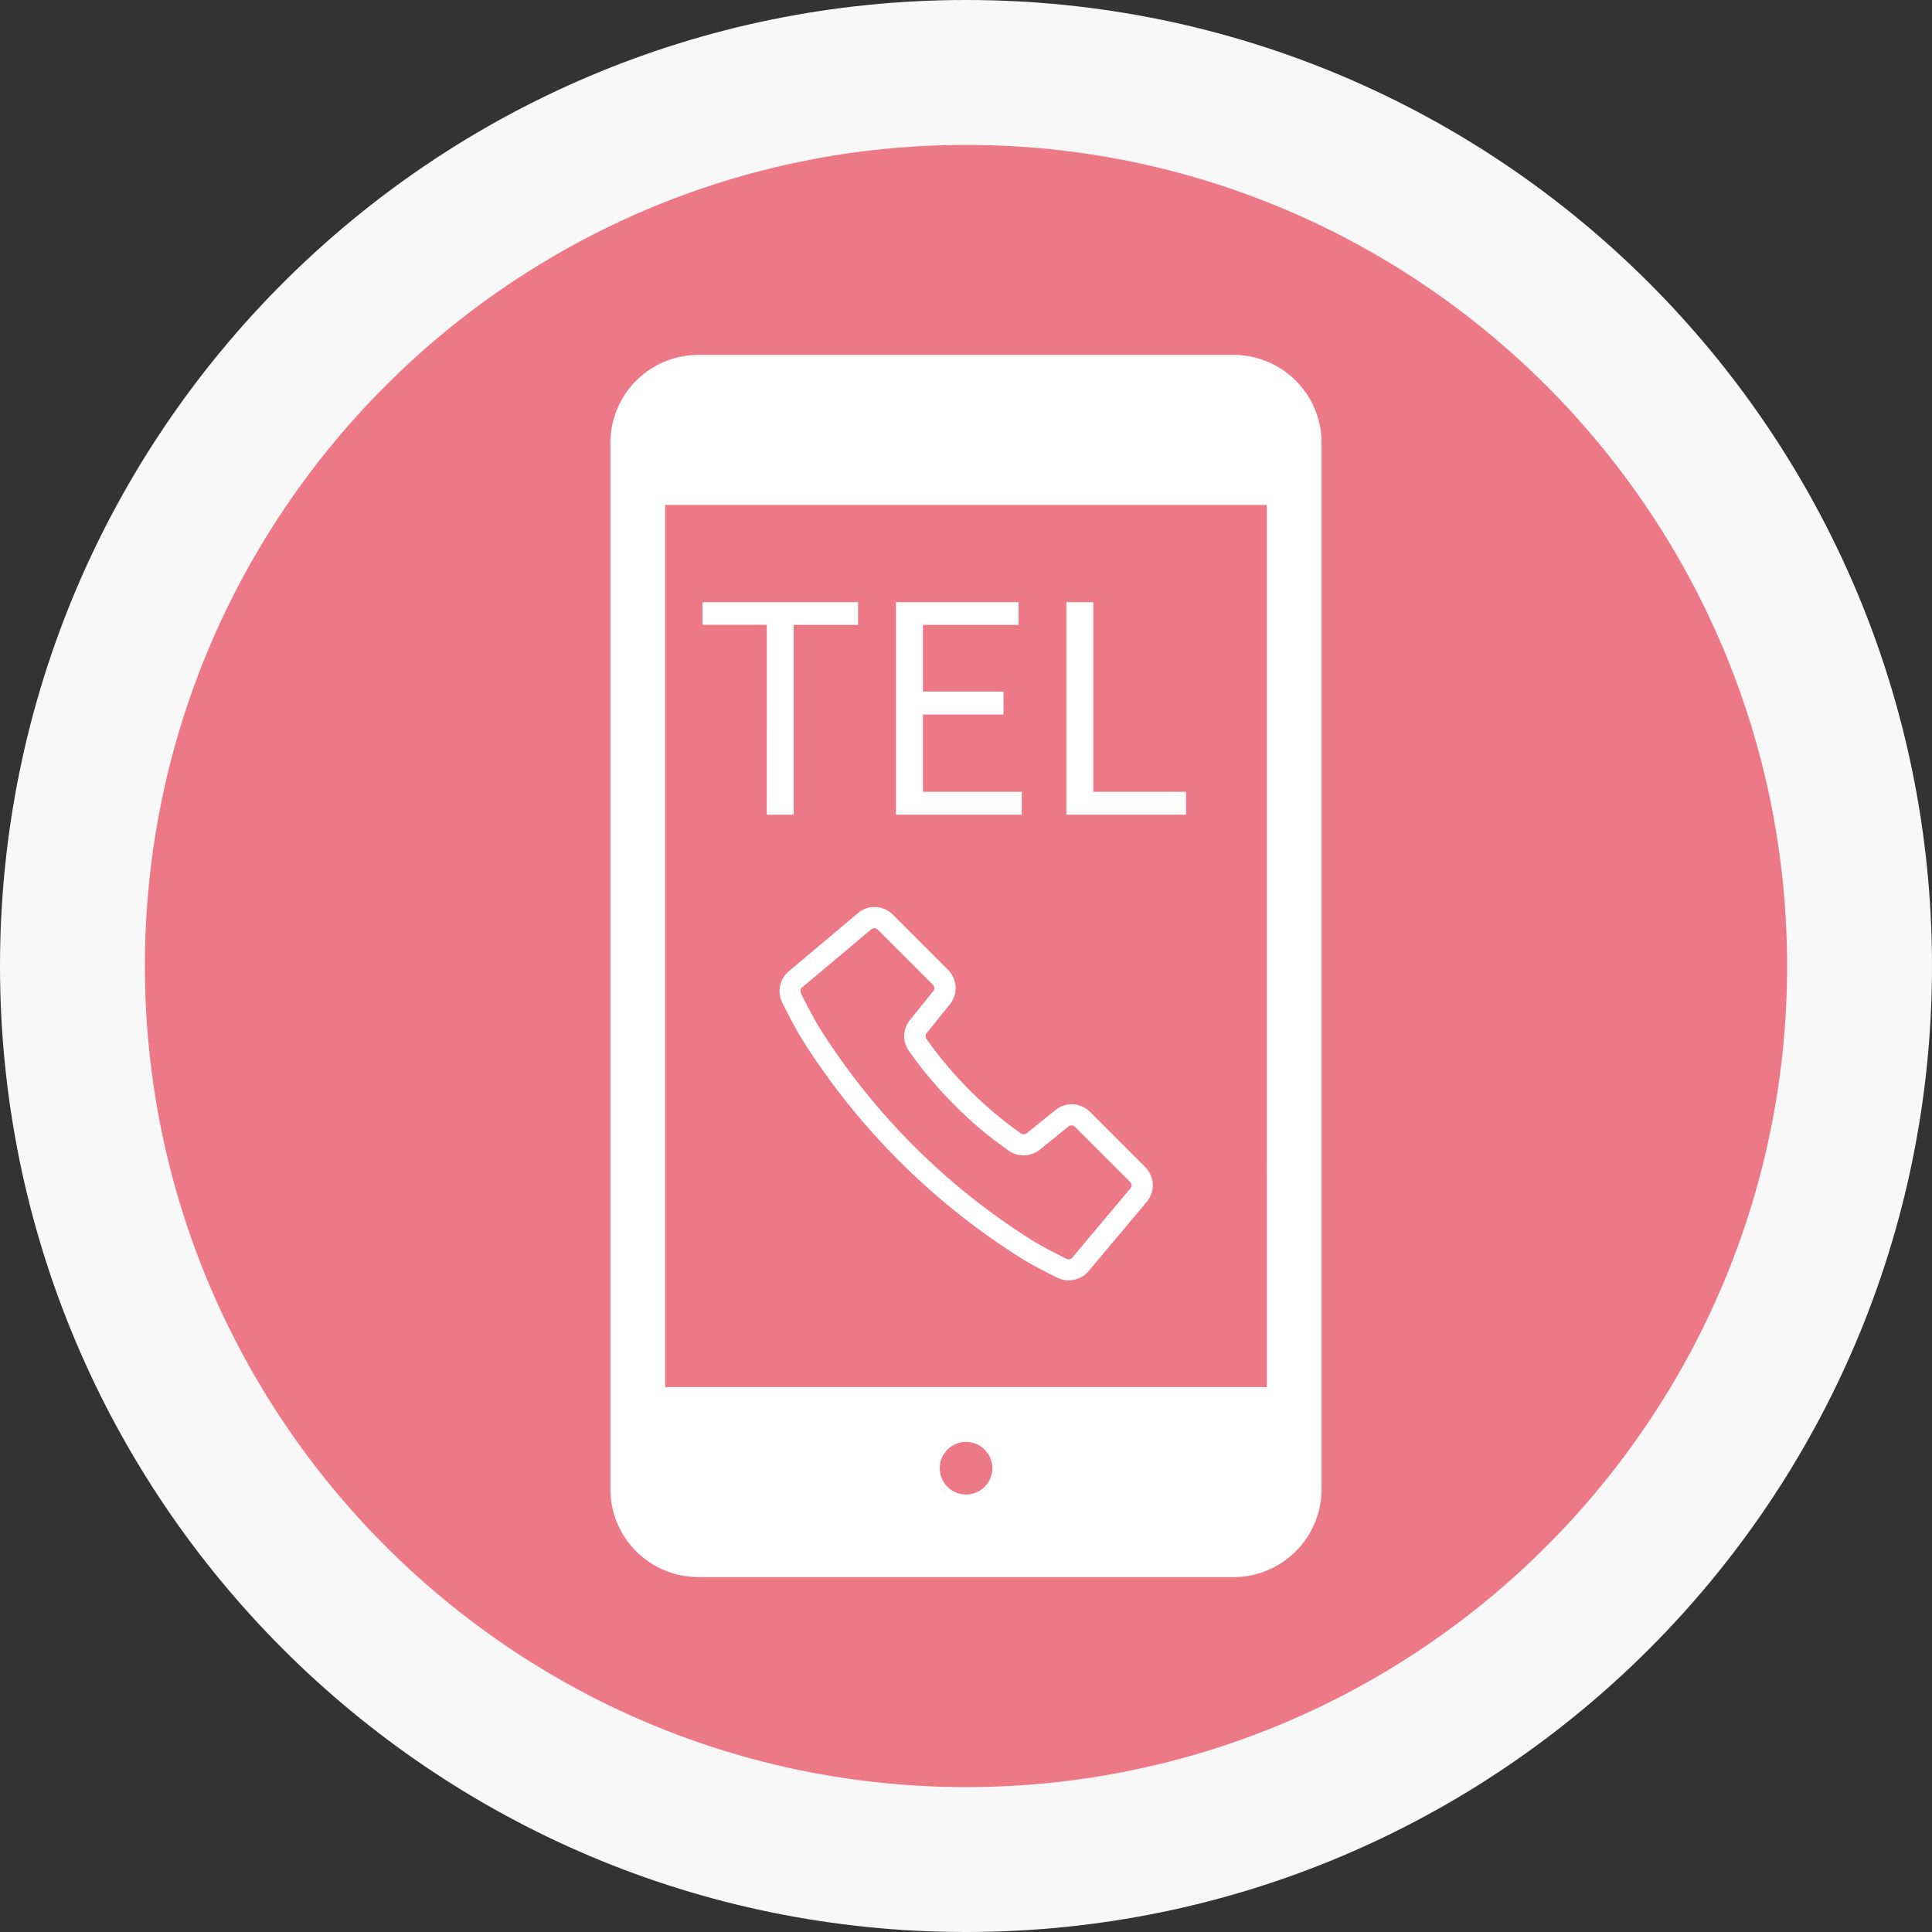
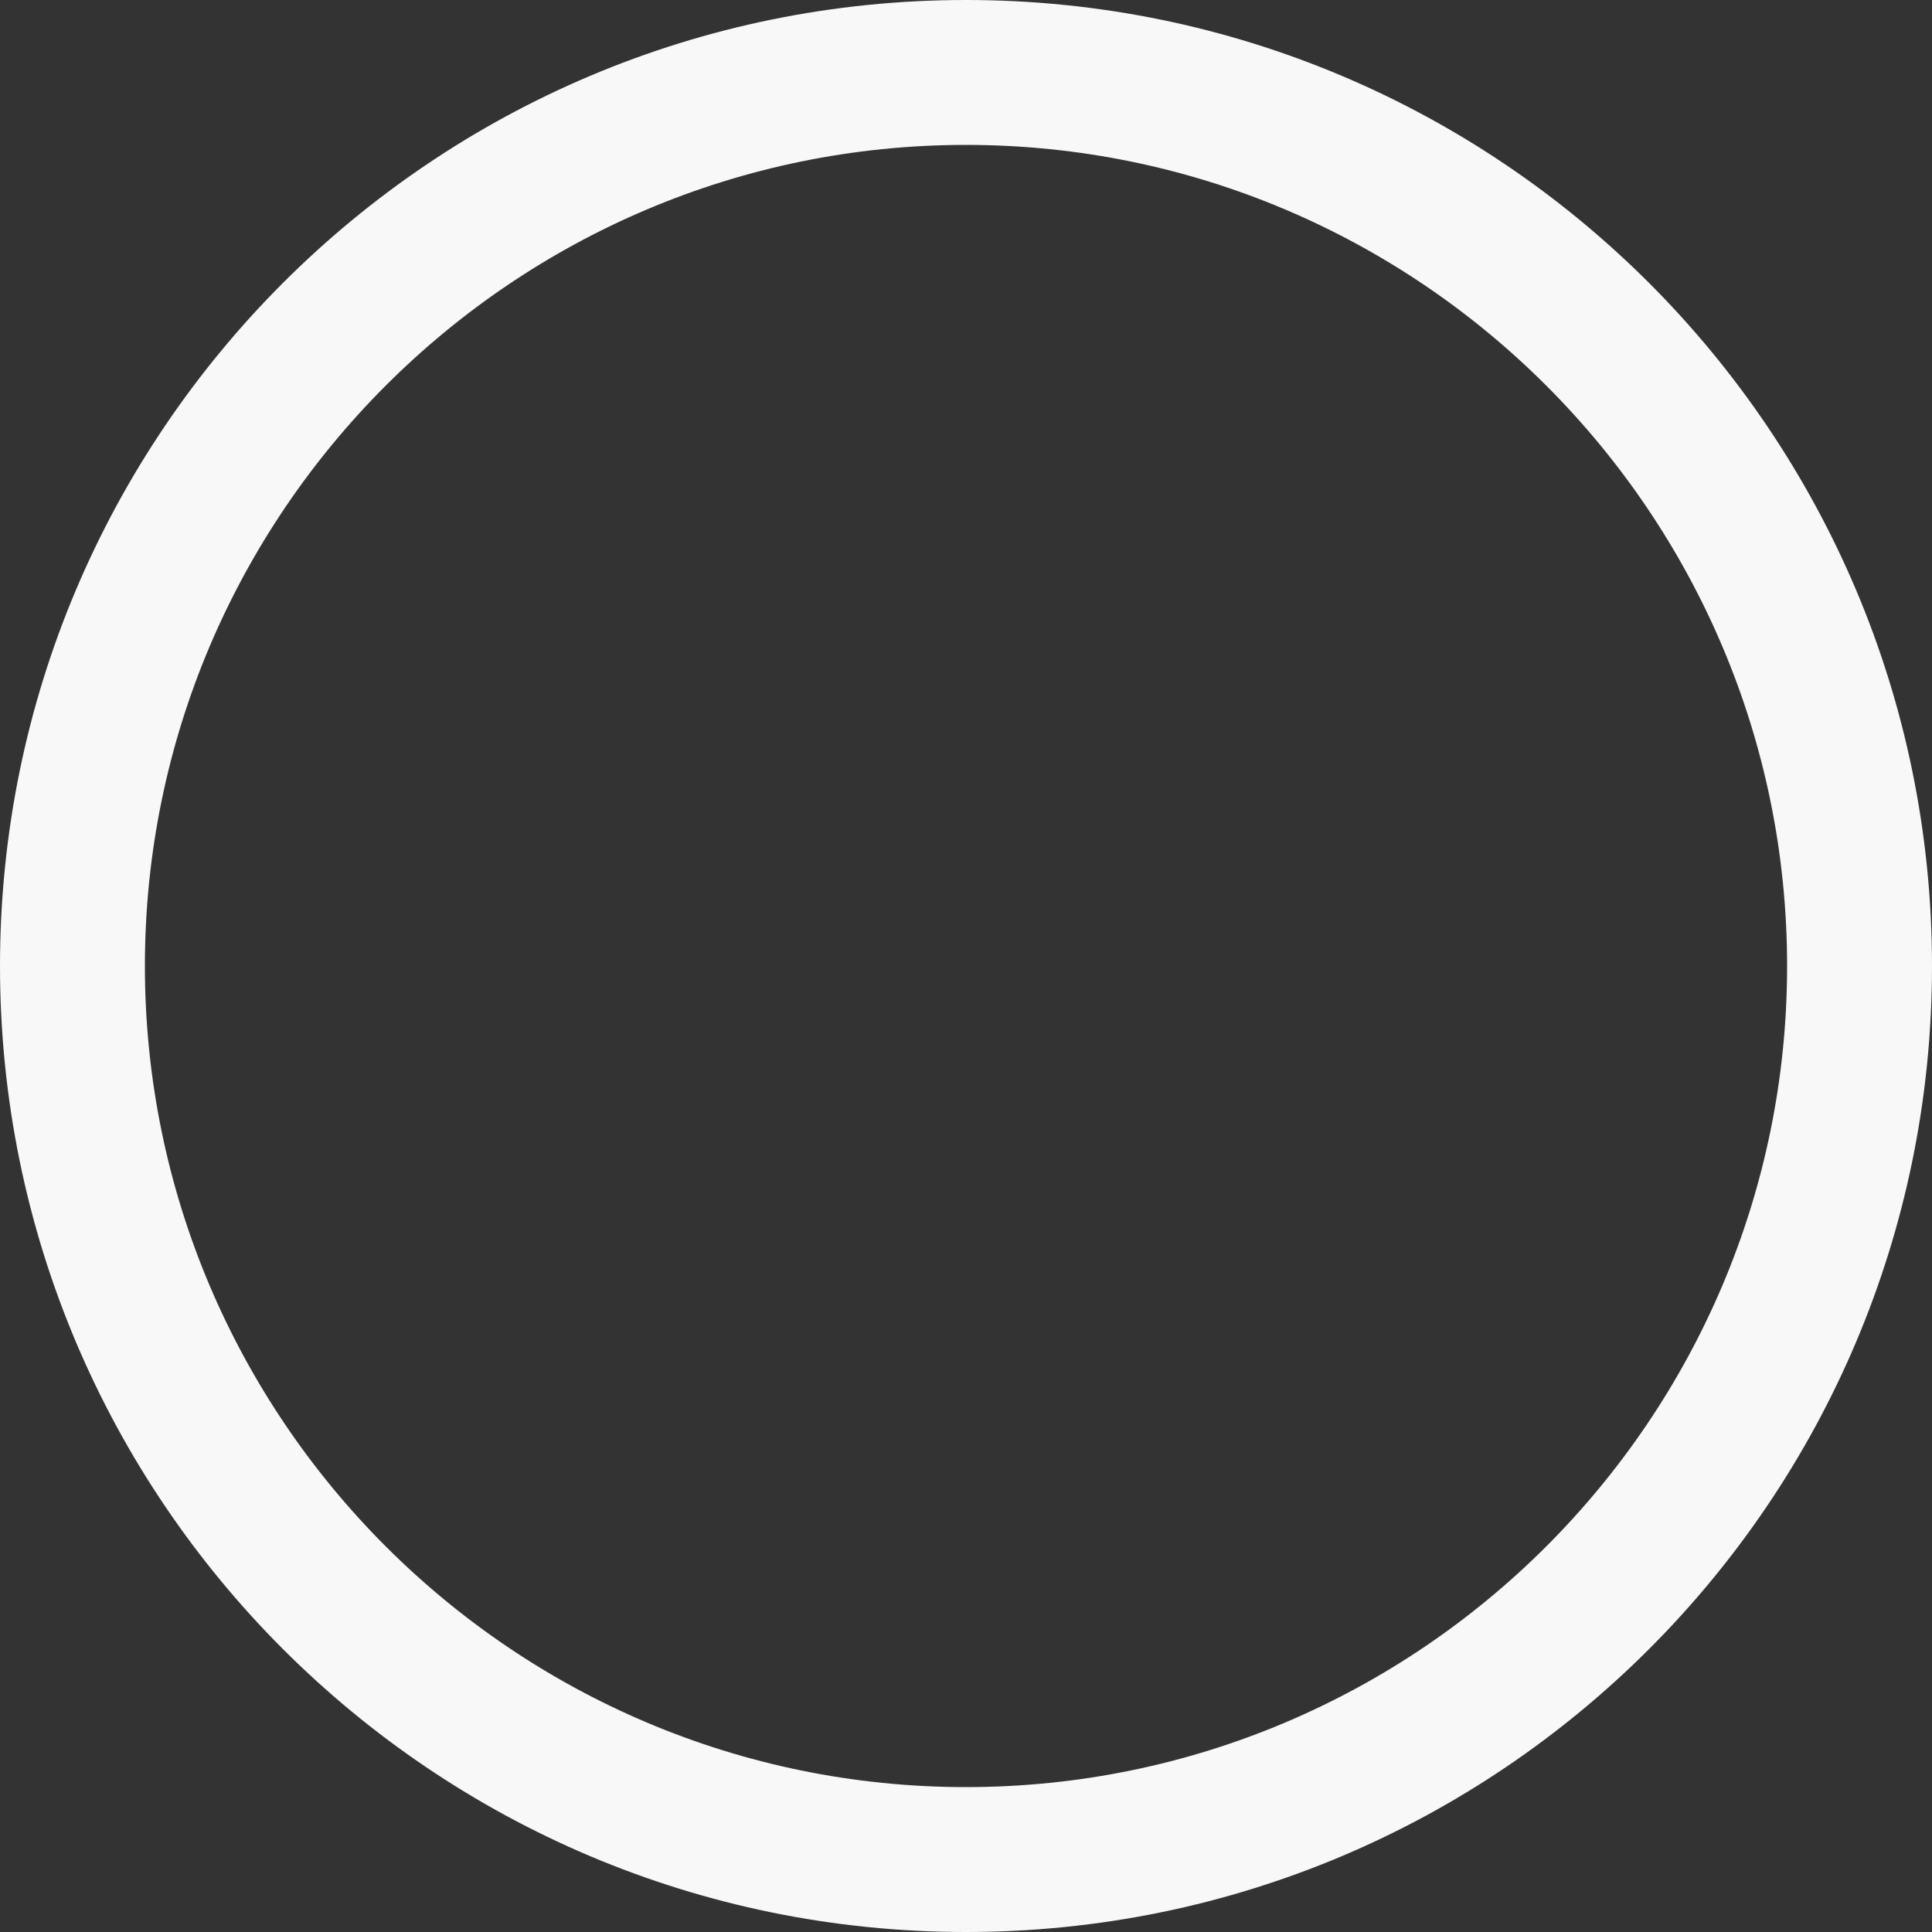
<svg xmlns="http://www.w3.org/2000/svg" width="80" height="80" viewBox="0 0 80 80">
  <rect x="0" y="0" width="80" height="80" fill="#333333" stroke="none" />
  <g id="グループ_1239" data-name="グループ 1239" transform="translate(-282 -409.029)">
    <g id="グループ_1092" data-name="グループ 1092" transform="translate(-1384.5 123)">
      <g id="グループ_993" data-name="グループ 993">
        <g id="グループ_992" data-name="グループ 992" transform="translate(1666.815 286.029)">
          <g id="パス_2471" data-name="パス 2471" transform="translate(-0.315)" fill="#ed7987">
-             <path d="M 40 77 C 35.004 77 30.158 76.022 25.599 74.094 C 21.193 72.23 17.236 69.562 13.837 66.163 C 10.438 62.764 7.77 58.807 5.906 54.401 C 3.978 49.842 3 44.996 3 40 C 3 35.004 3.978 30.158 5.906 25.599 C 7.77 21.193 10.438 17.236 13.837 13.837 C 17.236 10.438 21.193 7.77 25.599 5.906 C 30.158 3.978 35.004 3 40 3 C 44.996 3 49.842 3.978 54.401 5.906 C 58.807 7.77 62.764 10.438 66.163 13.837 C 69.562 17.236 72.23 21.193 74.094 25.599 C 76.022 30.158 77 35.004 77 40 C 77 44.996 76.022 49.842 74.094 54.401 C 72.23 58.807 69.562 62.764 66.163 66.163 C 62.764 69.562 58.807 72.23 54.401 74.094 C 49.842 76.022 44.996 77 40 77 Z" stroke="none" />
            <path d="M 40 6 C 21.252 6 6 21.252 6 40 C 6 58.748 21.252 74 40 74 C 58.748 74 74 58.748 74 40 C 74 21.252 58.748 6 40 6 M 40 0 C 62.091 0 80 17.909 80 40 C 80 62.091 62.091 80 40 80 C 17.909 80 0 62.091 0 40 C 0 17.909 17.909 0 40 0 Z" stroke="none" fill="#f8f8f8" />
          </g>
        </g>
        <g id="グループ_991" data-name="グループ 991" transform="translate(-756.223 130.668)">
-           <path id="パス_2478" data-name="パス 2478" d="M124.362,141.435a1.066,1.066,0,0,1-.5-.126c-.018-.009-.795-.39-1.4-.753a28.854,28.854,0,0,1-9.19-9.19c-.362-.61-.743-1.386-.76-1.419a1.071,1.071,0,0,1,.262-1.311l2.866-2.408a1.066,1.066,0,0,1,1.446.063l2.284,2.284a1.068,1.068,0,0,1,.076,1.43l-.961,1.192a.2.2,0,0,0,0,.252,16.274,16.274,0,0,0,1.78,2.111,15.891,15.891,0,0,0,2.073,1.751.22.22,0,0,0,.29.031l1.192-.962a1.068,1.068,0,0,1,1.429.077l2.284,2.284a1.065,1.065,0,0,1,.063,1.445h0l-2.406,2.865A1.074,1.074,0,0,1,124.362,141.435Zm-8.042-14.584a.2.2,0,0,0-.128.047l-2.865,2.406a.2.2,0,0,0-.047.245c.011.022.389.792.733,1.371a27.983,27.983,0,0,0,8.886,8.885c.579.345,1.35.723,1.357.727a.2.2,0,0,0,.259-.04l2.406-2.865a.2.2,0,0,0-.012-.268l-2.284-2.284a.2.2,0,0,0-.264-.014l-1.193.962a1.074,1.074,0,0,1-1.362-.015,16.1,16.1,0,0,1-2.166-1.831,16.453,16.453,0,0,1-1.858-2.2,1.057,1.057,0,0,1,.013-1.326l.962-1.192a.2.2,0,0,0-.014-.264l-2.284-2.284A.2.2,0,0,0,116.32,126.852Z" transform="translate(2342.609 66.944)" fill="#fff" />
          <g id="歩きスマホアイコン2" transform="translate(2448 170.058)">
-             <path id="パス_2481" data-name="パス 2481" d="M132.861,0H110.673a3.638,3.638,0,0,0-3.629,3.631V46.976a3.639,3.639,0,0,0,3.629,3.63h22.189a3.642,3.642,0,0,0,3.628-3.63V3.631A3.64,3.64,0,0,0,132.861,0ZM121.767,47.187a1.089,1.089,0,1,1,1.091-1.089A1.089,1.089,0,0,1,121.767,47.187Zm12.457-4.448H109.311V6.211h24.912Z" transform="translate(-107.044)" fill="#fff" />
-           </g>
-           <path id="パス_2758" data-name="パス 2758" d="M-7.338,0h1.116V-7.86h2.664V-8.8H-10v.936h2.664Zm5.352,0H3.222V-.948H-.87v-3.2H2.466V-5.1H-.87V-7.86H3.09V-8.8H-1.986ZM5.07,0h4.956V-.948H6.186V-8.8H5.07Z" transform="translate(2461.81 189.096)" fill="#fff" />
+             </g>
        </g>
      </g>
    </g>
  </g>
</svg>